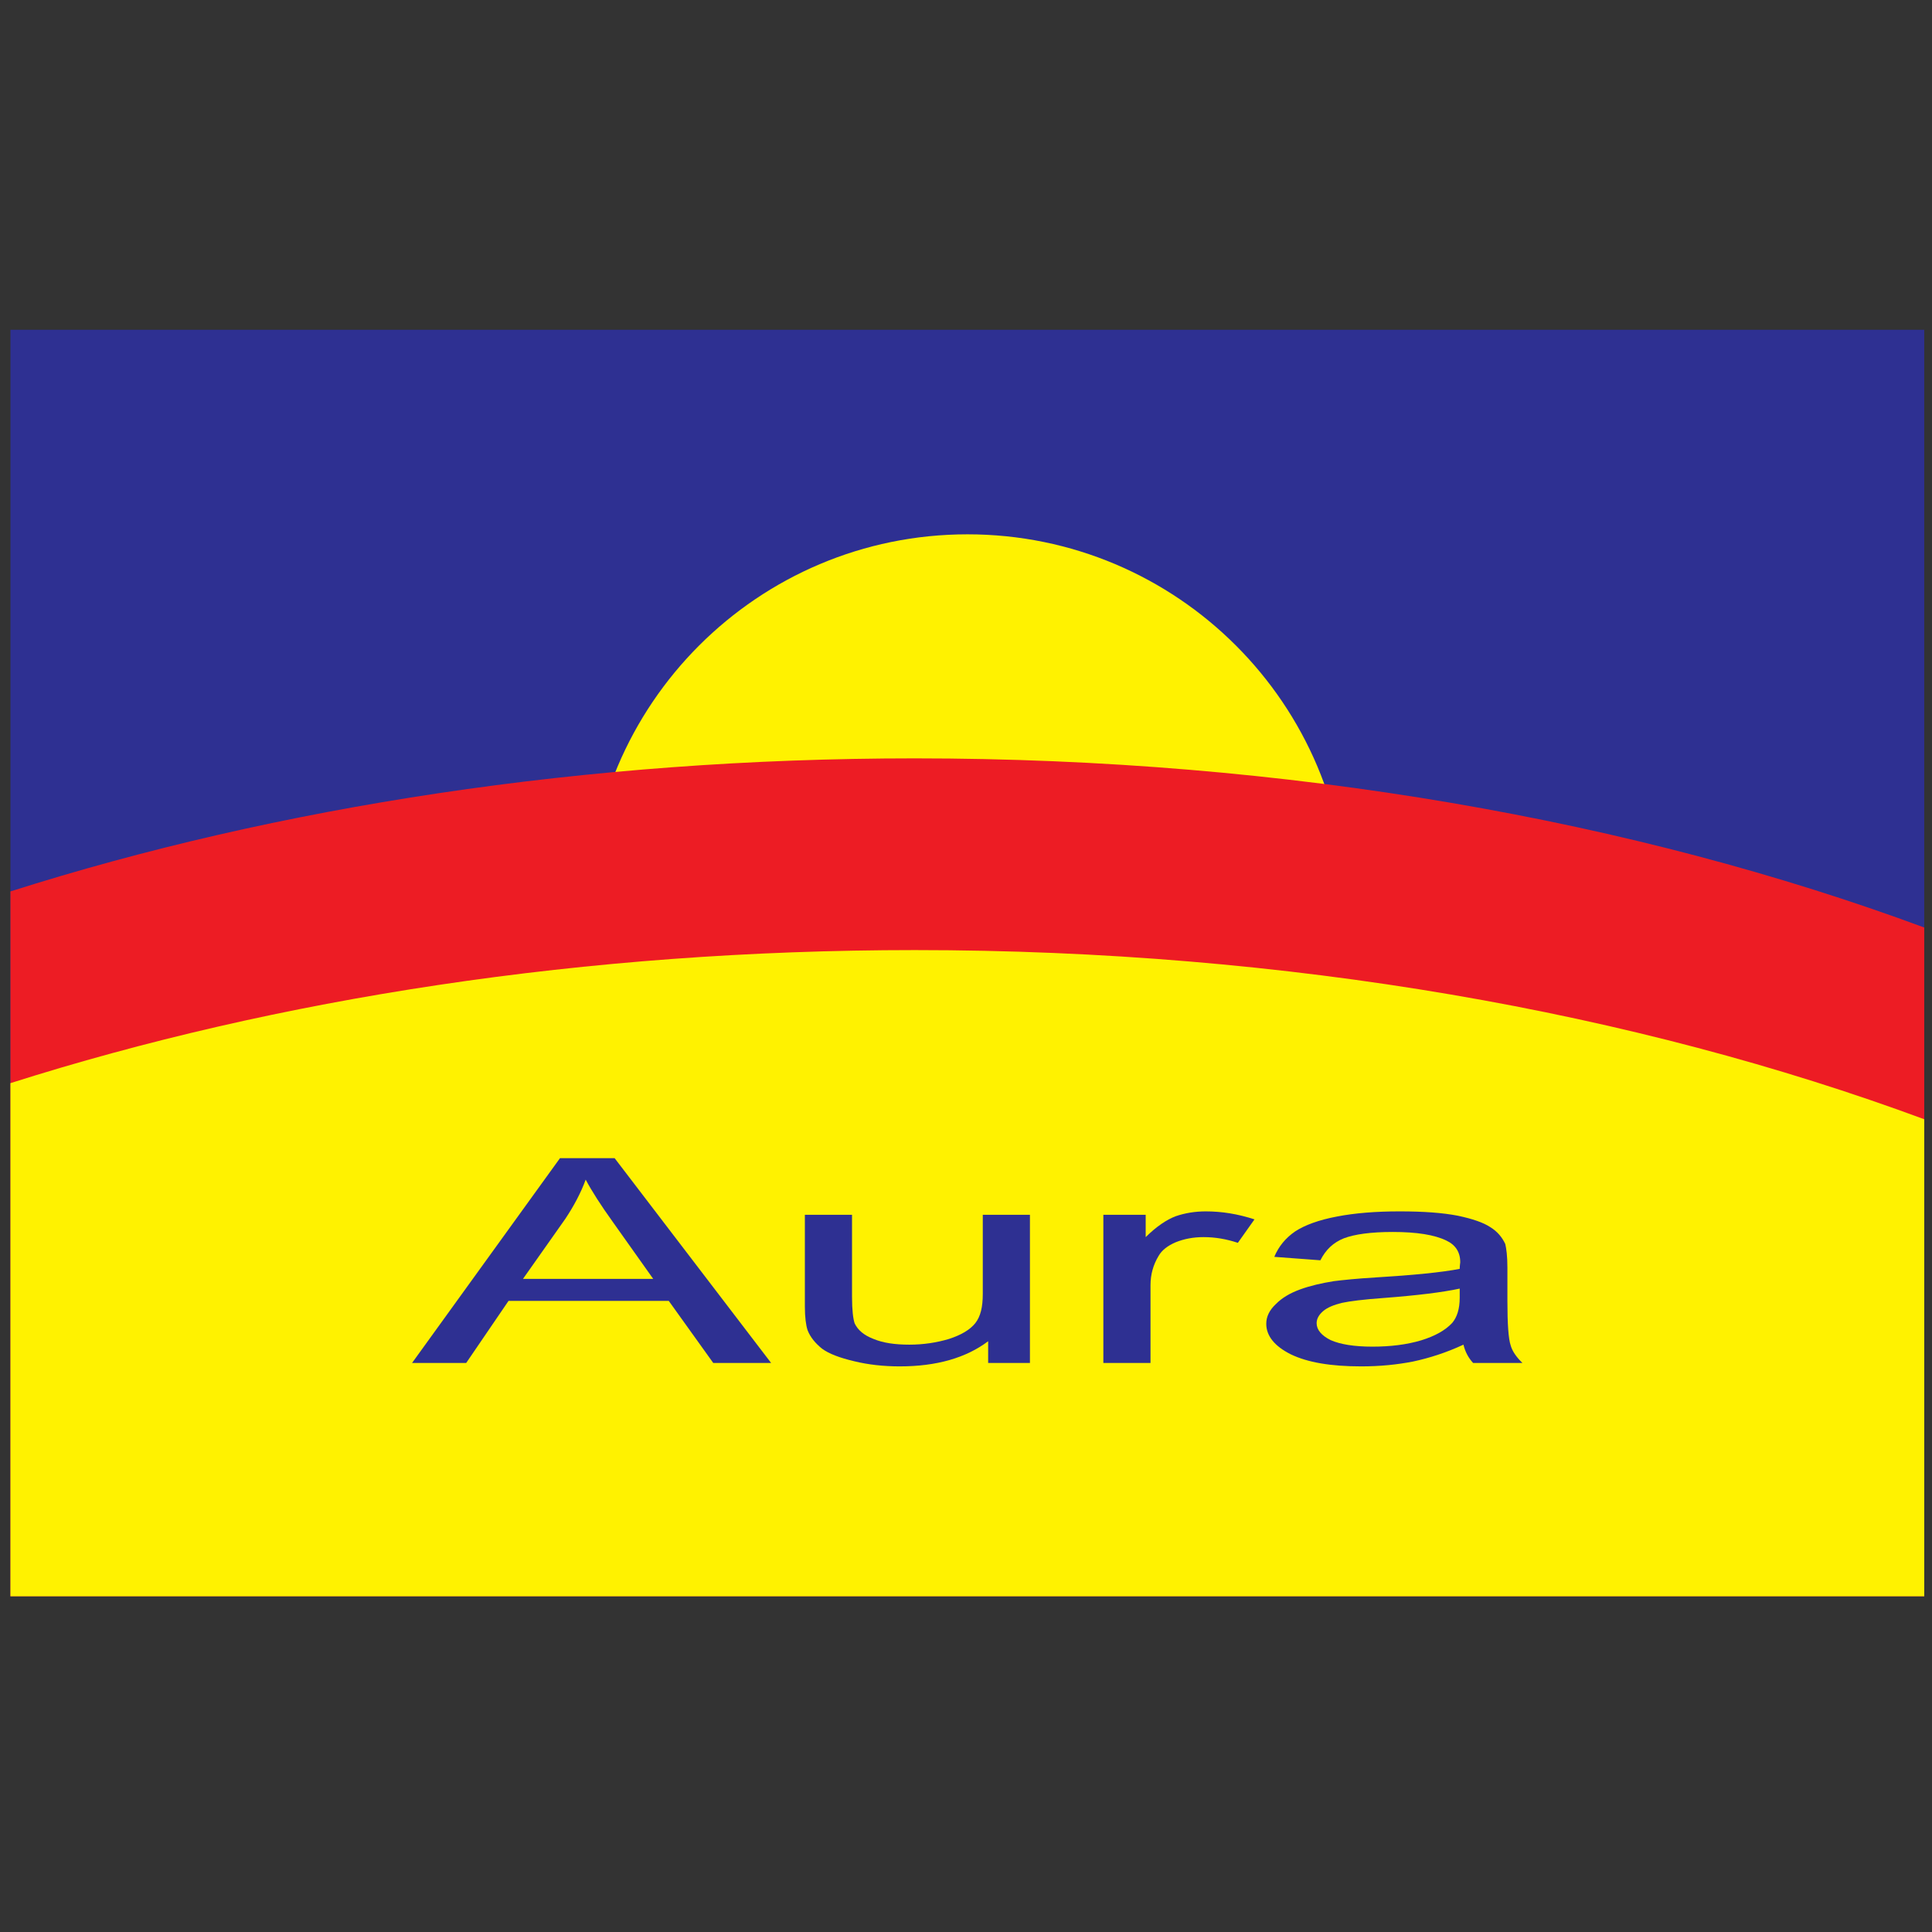
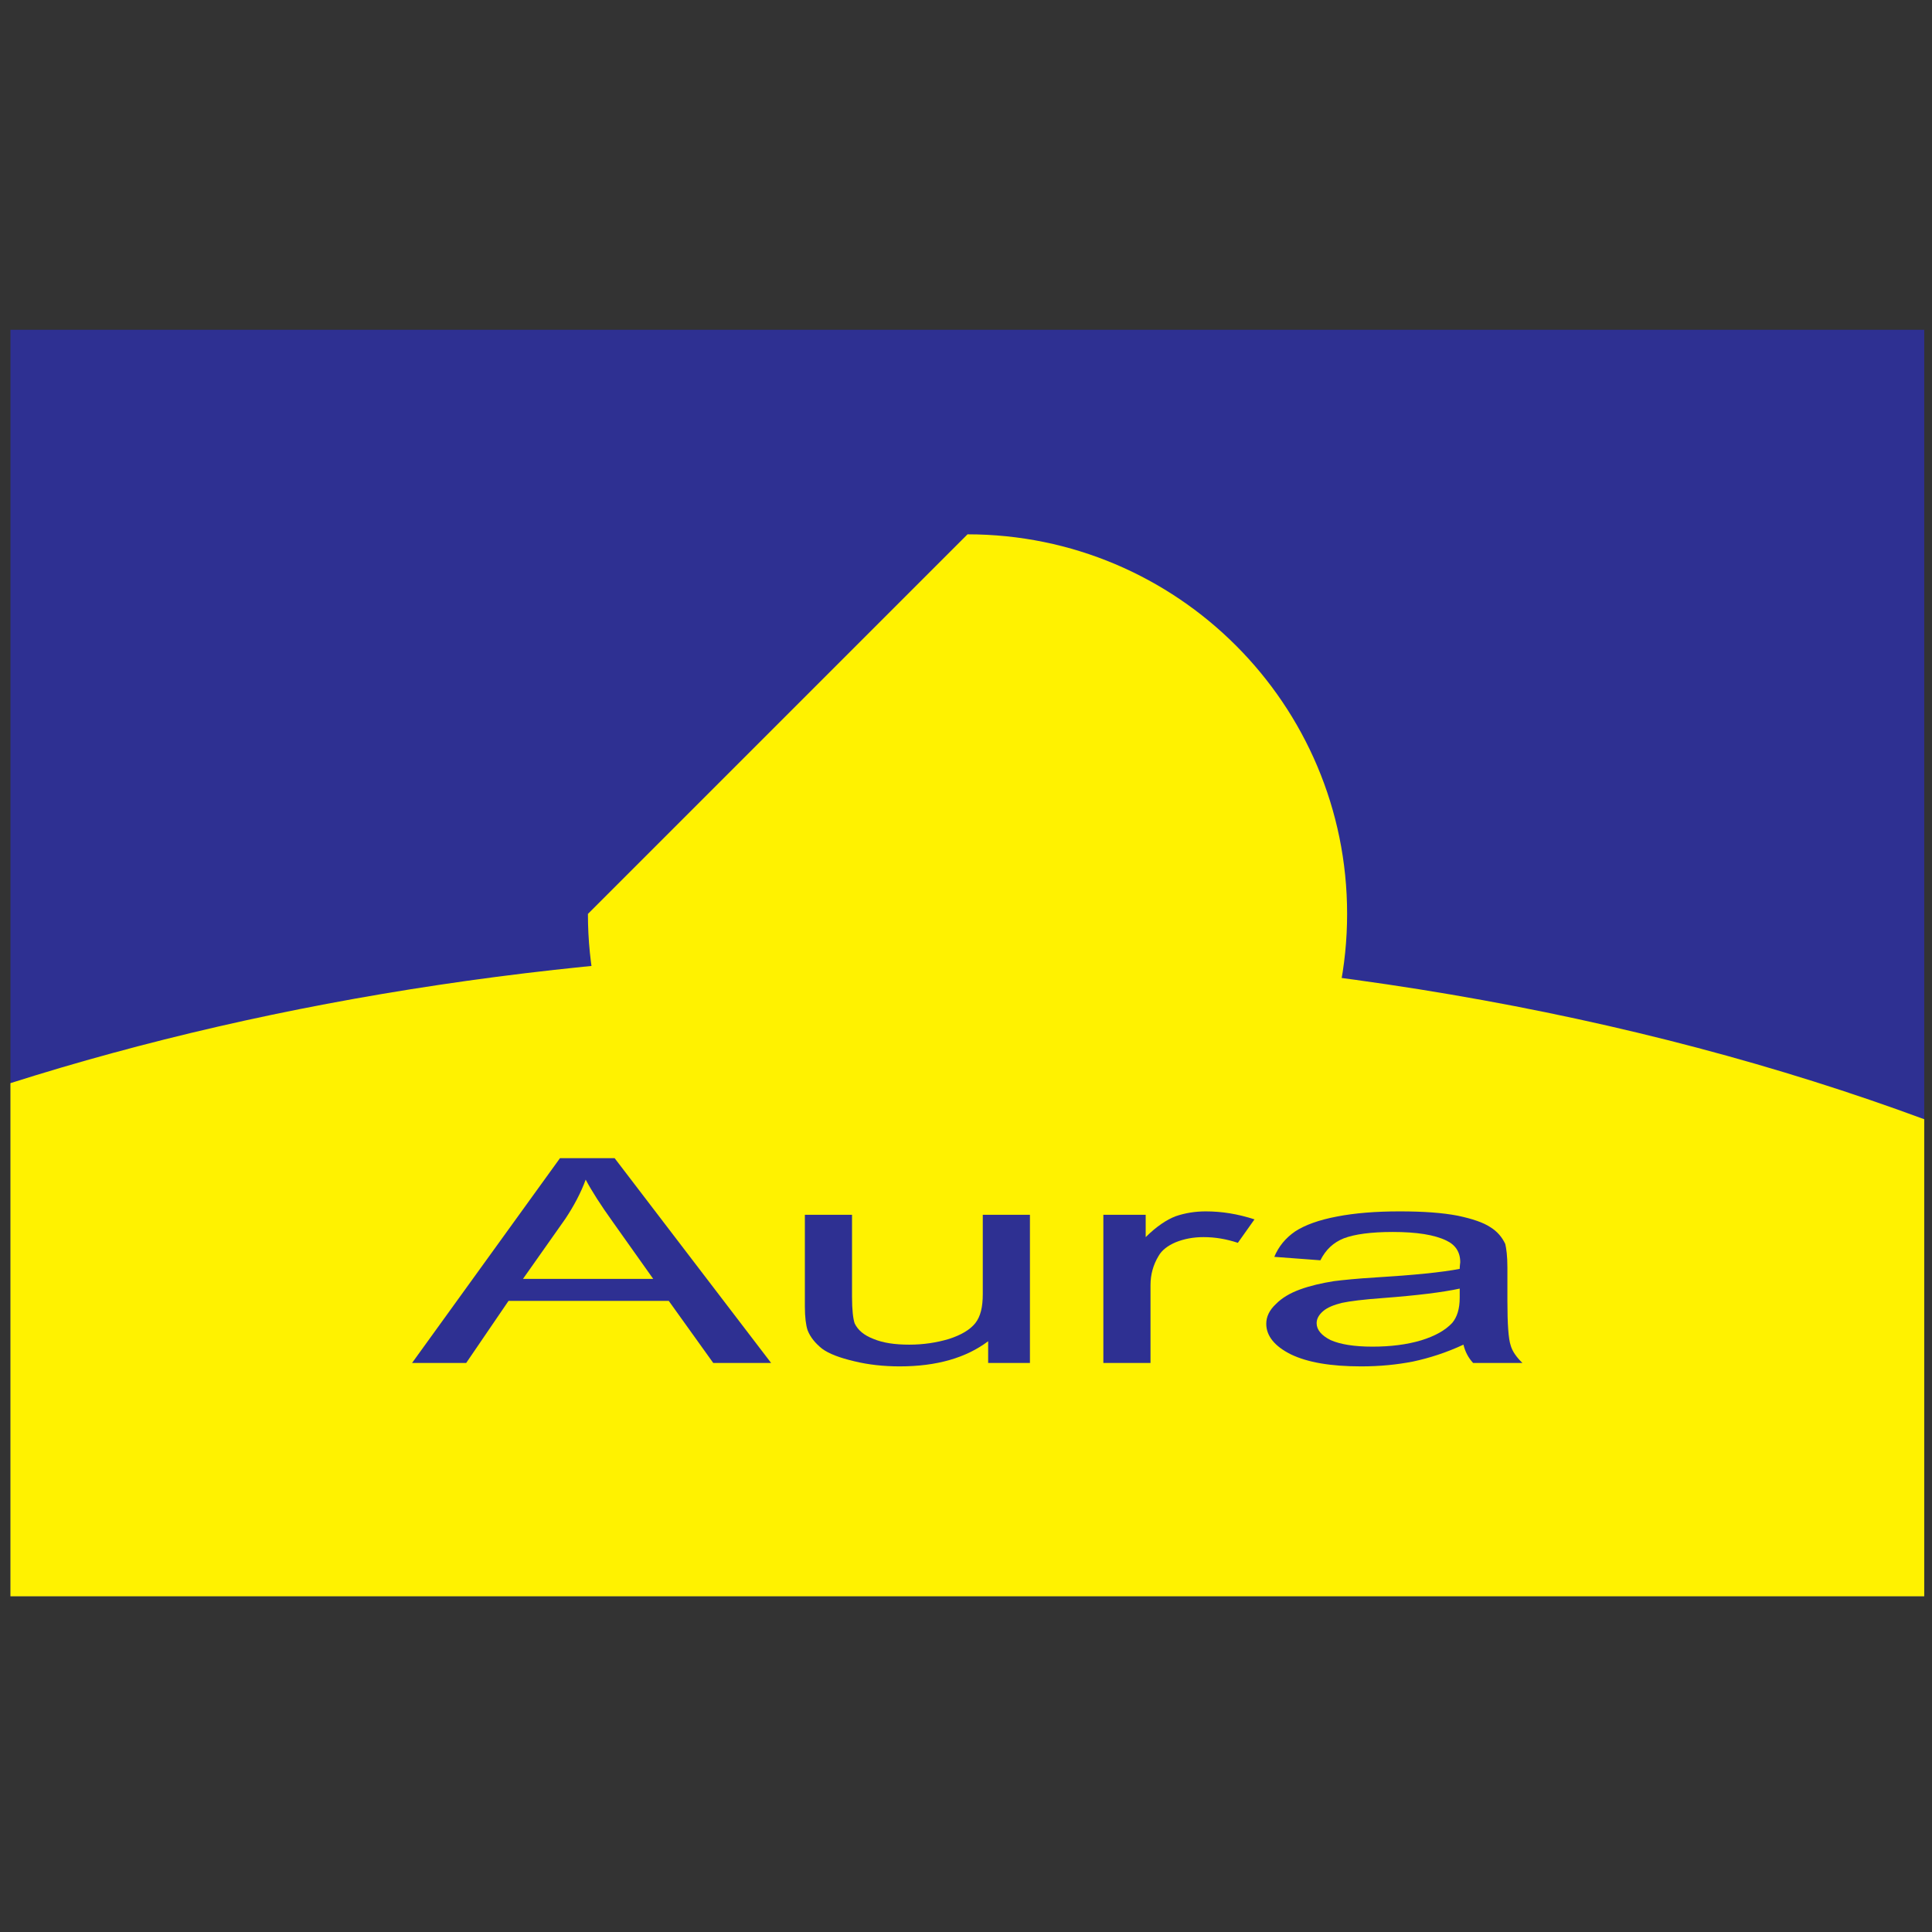
<svg xmlns="http://www.w3.org/2000/svg" width="140" height="140" viewBox="0 0 140 140" fill="none">
  <rect x="0" y="0" width="140" height="140" fill="#333333" stroke="none" />
  <g clip-path="url(#clip0_1374_792)">
    <path d="M139.437 23.896H0.756V115.672H139.437V23.896Z" fill="#2E3092" />
-     <path fill-rule="evenodd" clip-rule="evenodd" d="M70.11 38.719C85.299 38.719 97.617 51.036 97.617 66.225C97.617 81.415 85.299 93.733 70.11 93.733C54.921 93.733 42.603 81.415 42.603 66.225C42.603 51.036 54.921 38.719 70.11 38.719Z" fill="#FFF200" />
-     <path fill-rule="evenodd" clip-rule="evenodd" d="M66.286 54.954C93.356 54.954 118.518 59.47 139.437 67.211V115.672H0.756V64.596C20.052 58.463 42.428 54.954 66.286 54.954Z" fill="#ED1C24" />
+     <path fill-rule="evenodd" clip-rule="evenodd" d="M70.11 38.719C85.299 38.719 97.617 51.036 97.617 66.225C97.617 81.415 85.299 93.733 70.11 93.733C54.921 93.733 42.603 81.415 42.603 66.225Z" fill="#FFF200" />
    <path fill-rule="evenodd" clip-rule="evenodd" d="M66.286 68.847C93.356 68.847 118.518 73.363 139.437 81.105V115.672H0.756V78.489C20.052 72.357 42.428 68.847 66.286 68.847Z" fill="#FFF200" />
    <path d="M29.86 98.764L40.578 83.926H44.539L55.877 98.764H51.684L48.461 94.267H36.85L33.782 98.764H29.86ZM37.898 92.672H47.334L44.422 88.568C43.529 87.325 42.869 86.289 42.442 85.481C42.092 86.434 41.587 87.387 40.966 88.32L37.898 92.672Z" fill="#2E3092" />
    <path d="M71.605 98.765V97.19C70.013 98.392 67.877 99.013 65.197 99.013C64.032 99.013 62.906 98.889 61.897 98.64C60.848 98.392 60.072 98.102 59.567 97.729C59.101 97.356 58.712 96.9 58.518 96.382C58.402 96.029 58.324 95.449 58.324 94.682V88.03H61.741V93.978C61.741 94.931 61.819 95.573 61.935 95.905C62.168 96.382 62.596 96.755 63.295 97.024C63.994 97.314 64.848 97.439 65.896 97.439C66.906 97.439 67.877 97.293 68.77 97.024C69.663 96.734 70.284 96.361 70.672 95.884C71.061 95.387 71.216 94.703 71.216 93.77V88.03H74.633V98.765H71.605Z" fill="#2E3092" />
    <path d="M79.953 98.764V88.029H83.021V89.646C83.798 88.879 84.535 88.382 85.195 88.133C85.856 87.905 86.593 87.781 87.37 87.781C88.535 87.781 89.7 87.967 90.904 88.361L89.7 90.06C88.885 89.791 88.069 89.646 87.215 89.646C86.477 89.646 85.817 89.77 85.195 90.019C84.613 90.268 84.186 90.599 83.953 91.014C83.565 91.656 83.37 92.361 83.37 93.128V98.764H79.953Z" fill="#2E3092" />
    <path d="M106.048 97.438C104.805 98.018 103.563 98.412 102.398 98.661C101.233 98.889 99.99 99.013 98.631 99.013C96.418 99.013 94.748 98.723 93.544 98.143C92.379 97.562 91.758 96.816 91.758 95.925C91.758 95.407 91.991 94.931 92.457 94.495C92.884 94.06 93.466 93.708 94.204 93.439C94.942 93.169 95.758 92.983 96.651 92.838C97.311 92.755 98.32 92.651 99.68 92.568C102.437 92.402 104.495 92.195 105.776 91.947C105.776 91.698 105.815 91.532 105.815 91.47C105.815 90.724 105.466 90.205 104.805 89.894C103.951 89.48 102.67 89.273 100.922 89.273C99.33 89.273 98.165 89.439 97.389 89.729C96.612 90.04 96.068 90.558 95.68 91.325L92.34 91.076C92.651 90.33 93.156 89.708 93.855 89.231C94.554 88.775 95.563 88.403 96.884 88.154C98.165 87.905 99.68 87.781 101.427 87.781C103.174 87.781 104.534 87.884 105.621 88.092C106.708 88.32 107.485 88.589 107.989 88.921C108.494 89.231 108.844 89.646 109.077 90.143C109.155 90.475 109.232 91.014 109.232 91.843V94.267C109.232 95.946 109.31 97.024 109.465 97.48C109.582 97.915 109.892 98.35 110.32 98.764H106.747C106.398 98.391 106.165 97.936 106.048 97.438ZM105.776 93.376C104.534 93.646 102.67 93.874 100.223 94.06C98.787 94.164 97.816 94.288 97.233 94.412C96.651 94.558 96.185 94.744 95.874 95.013C95.563 95.283 95.408 95.573 95.408 95.884C95.408 96.361 95.758 96.775 96.418 97.107C97.117 97.417 98.126 97.583 99.447 97.583C100.767 97.583 101.932 97.438 102.98 97.127C103.99 96.816 104.728 96.402 105.233 95.863C105.582 95.449 105.776 94.848 105.776 94.04V93.376Z" fill="#2E3092" />
  </g>
  <defs>
    <clipPath id="clip0_1374_792">
      <rect width="139" height="139" fill="white" transform="translate(0.756 0.5)" />
    </clipPath>
  </defs>
</svg>